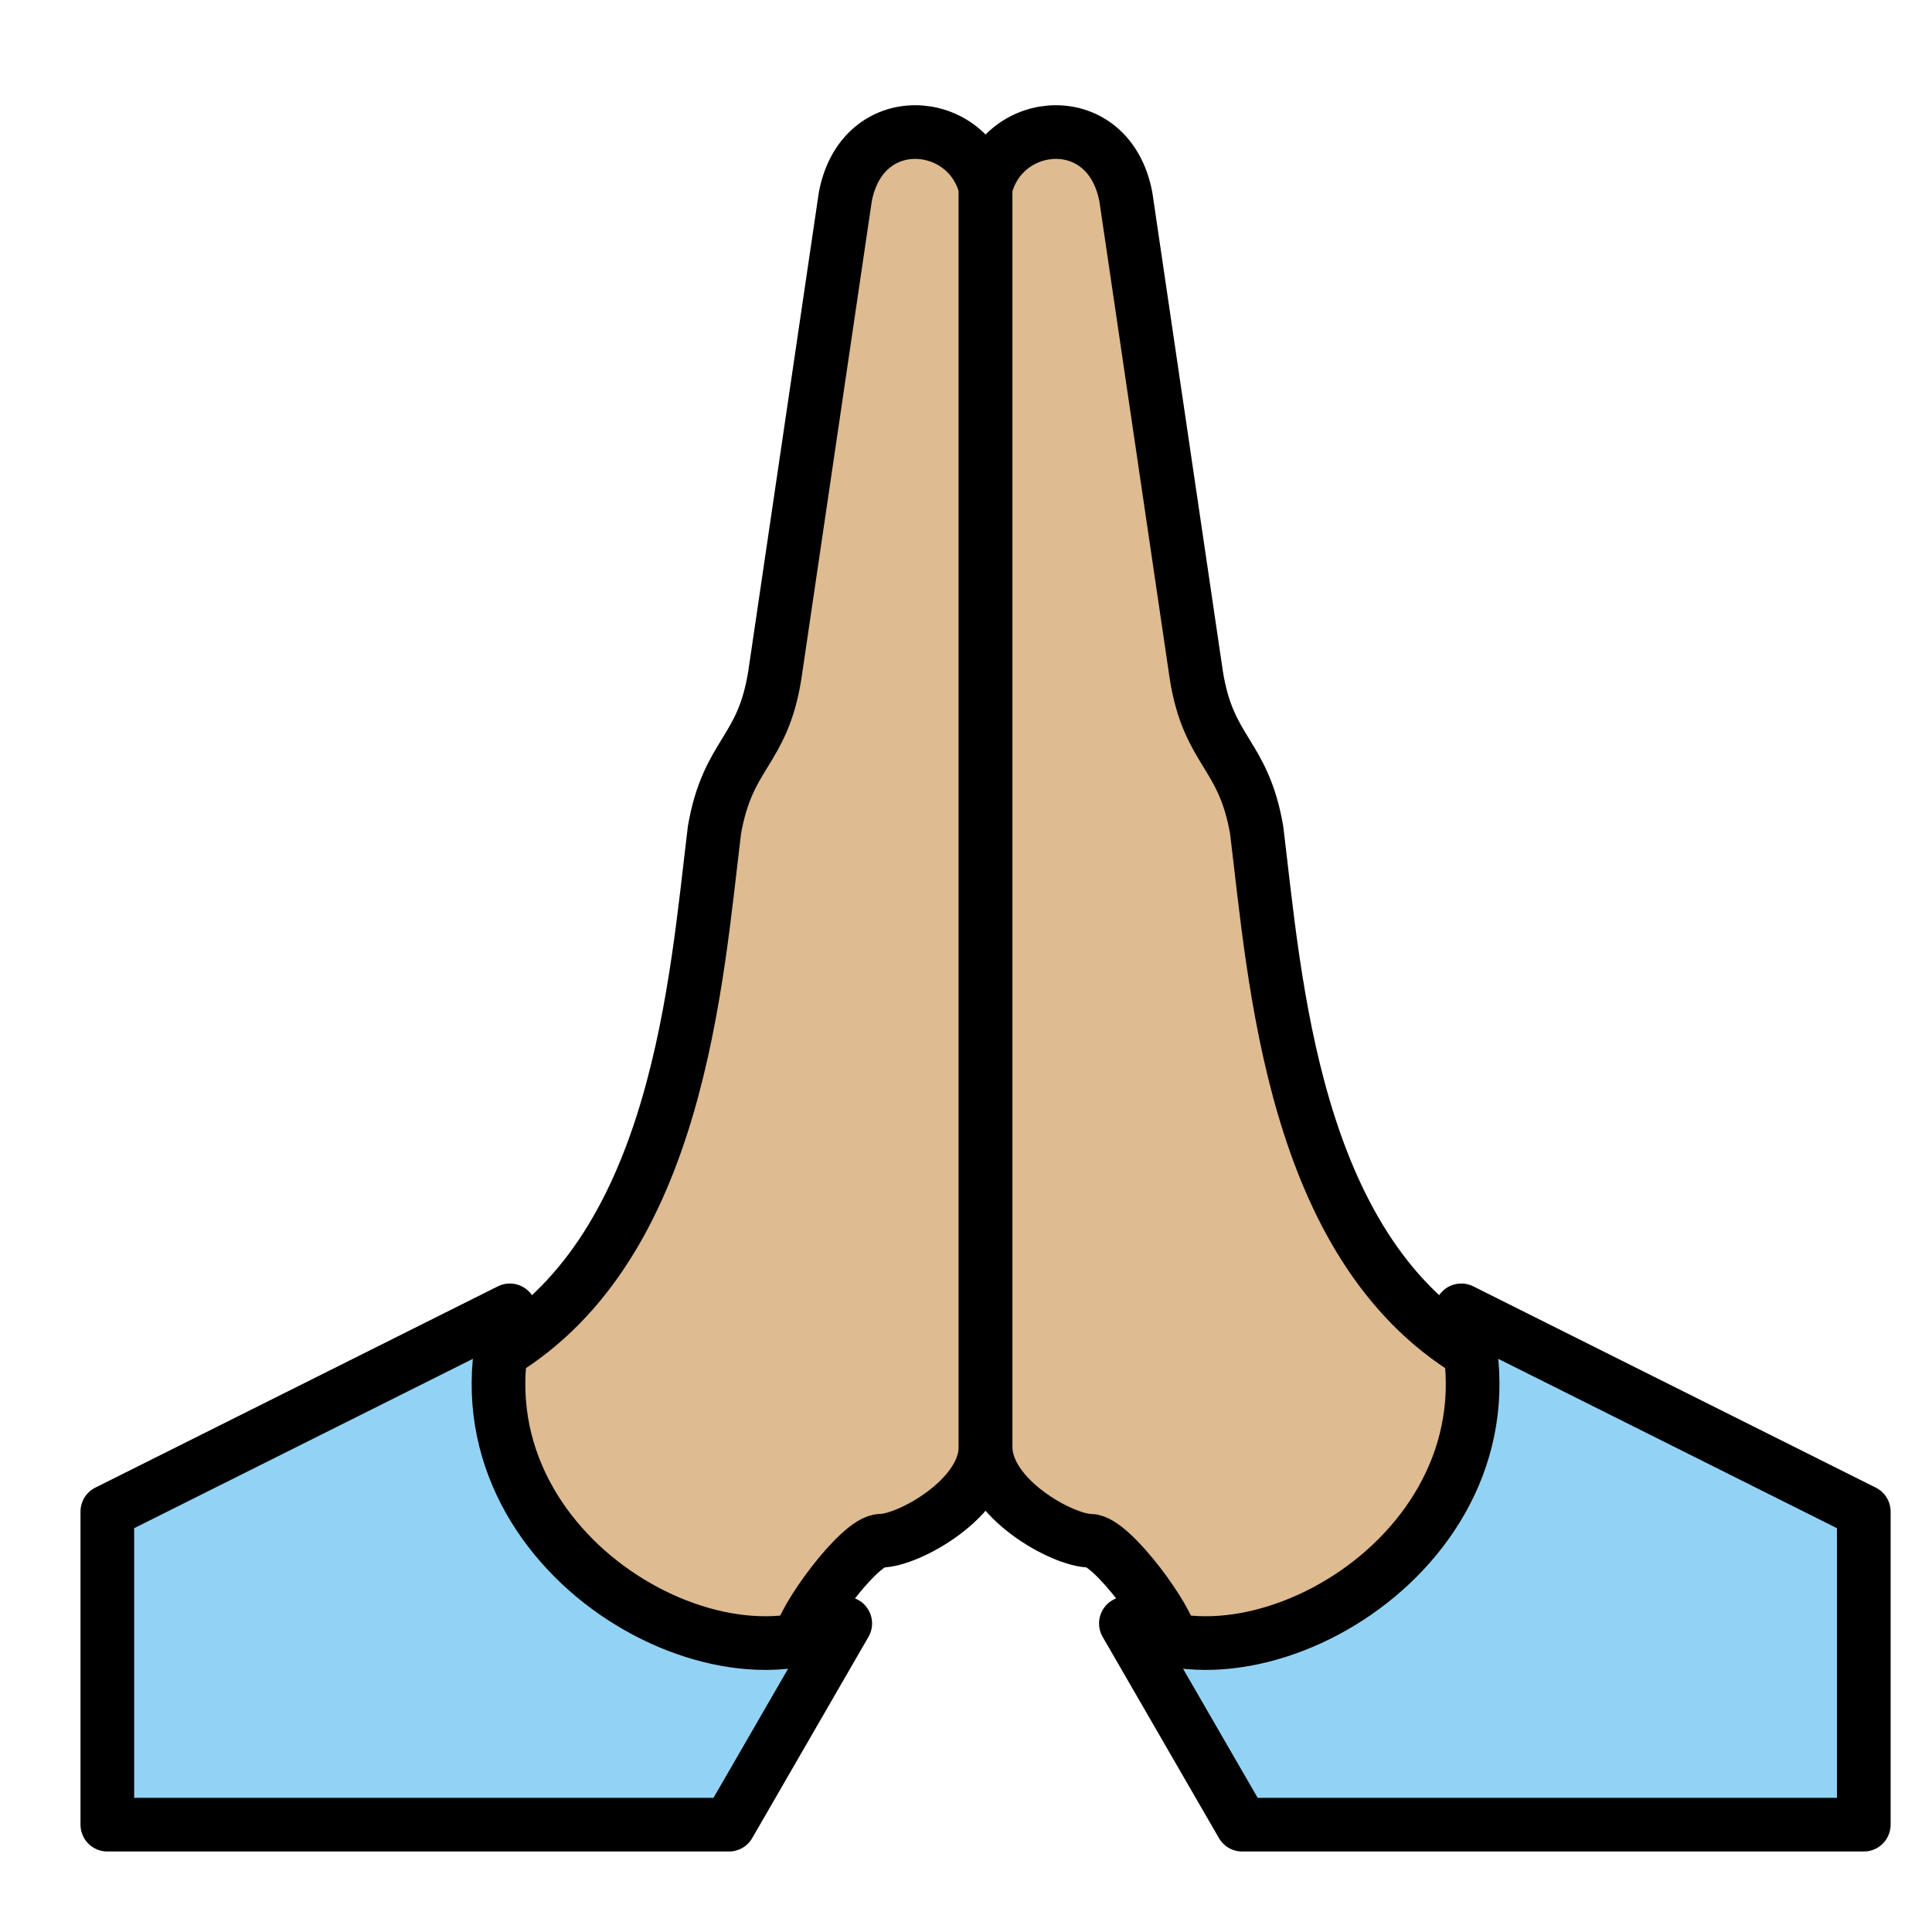
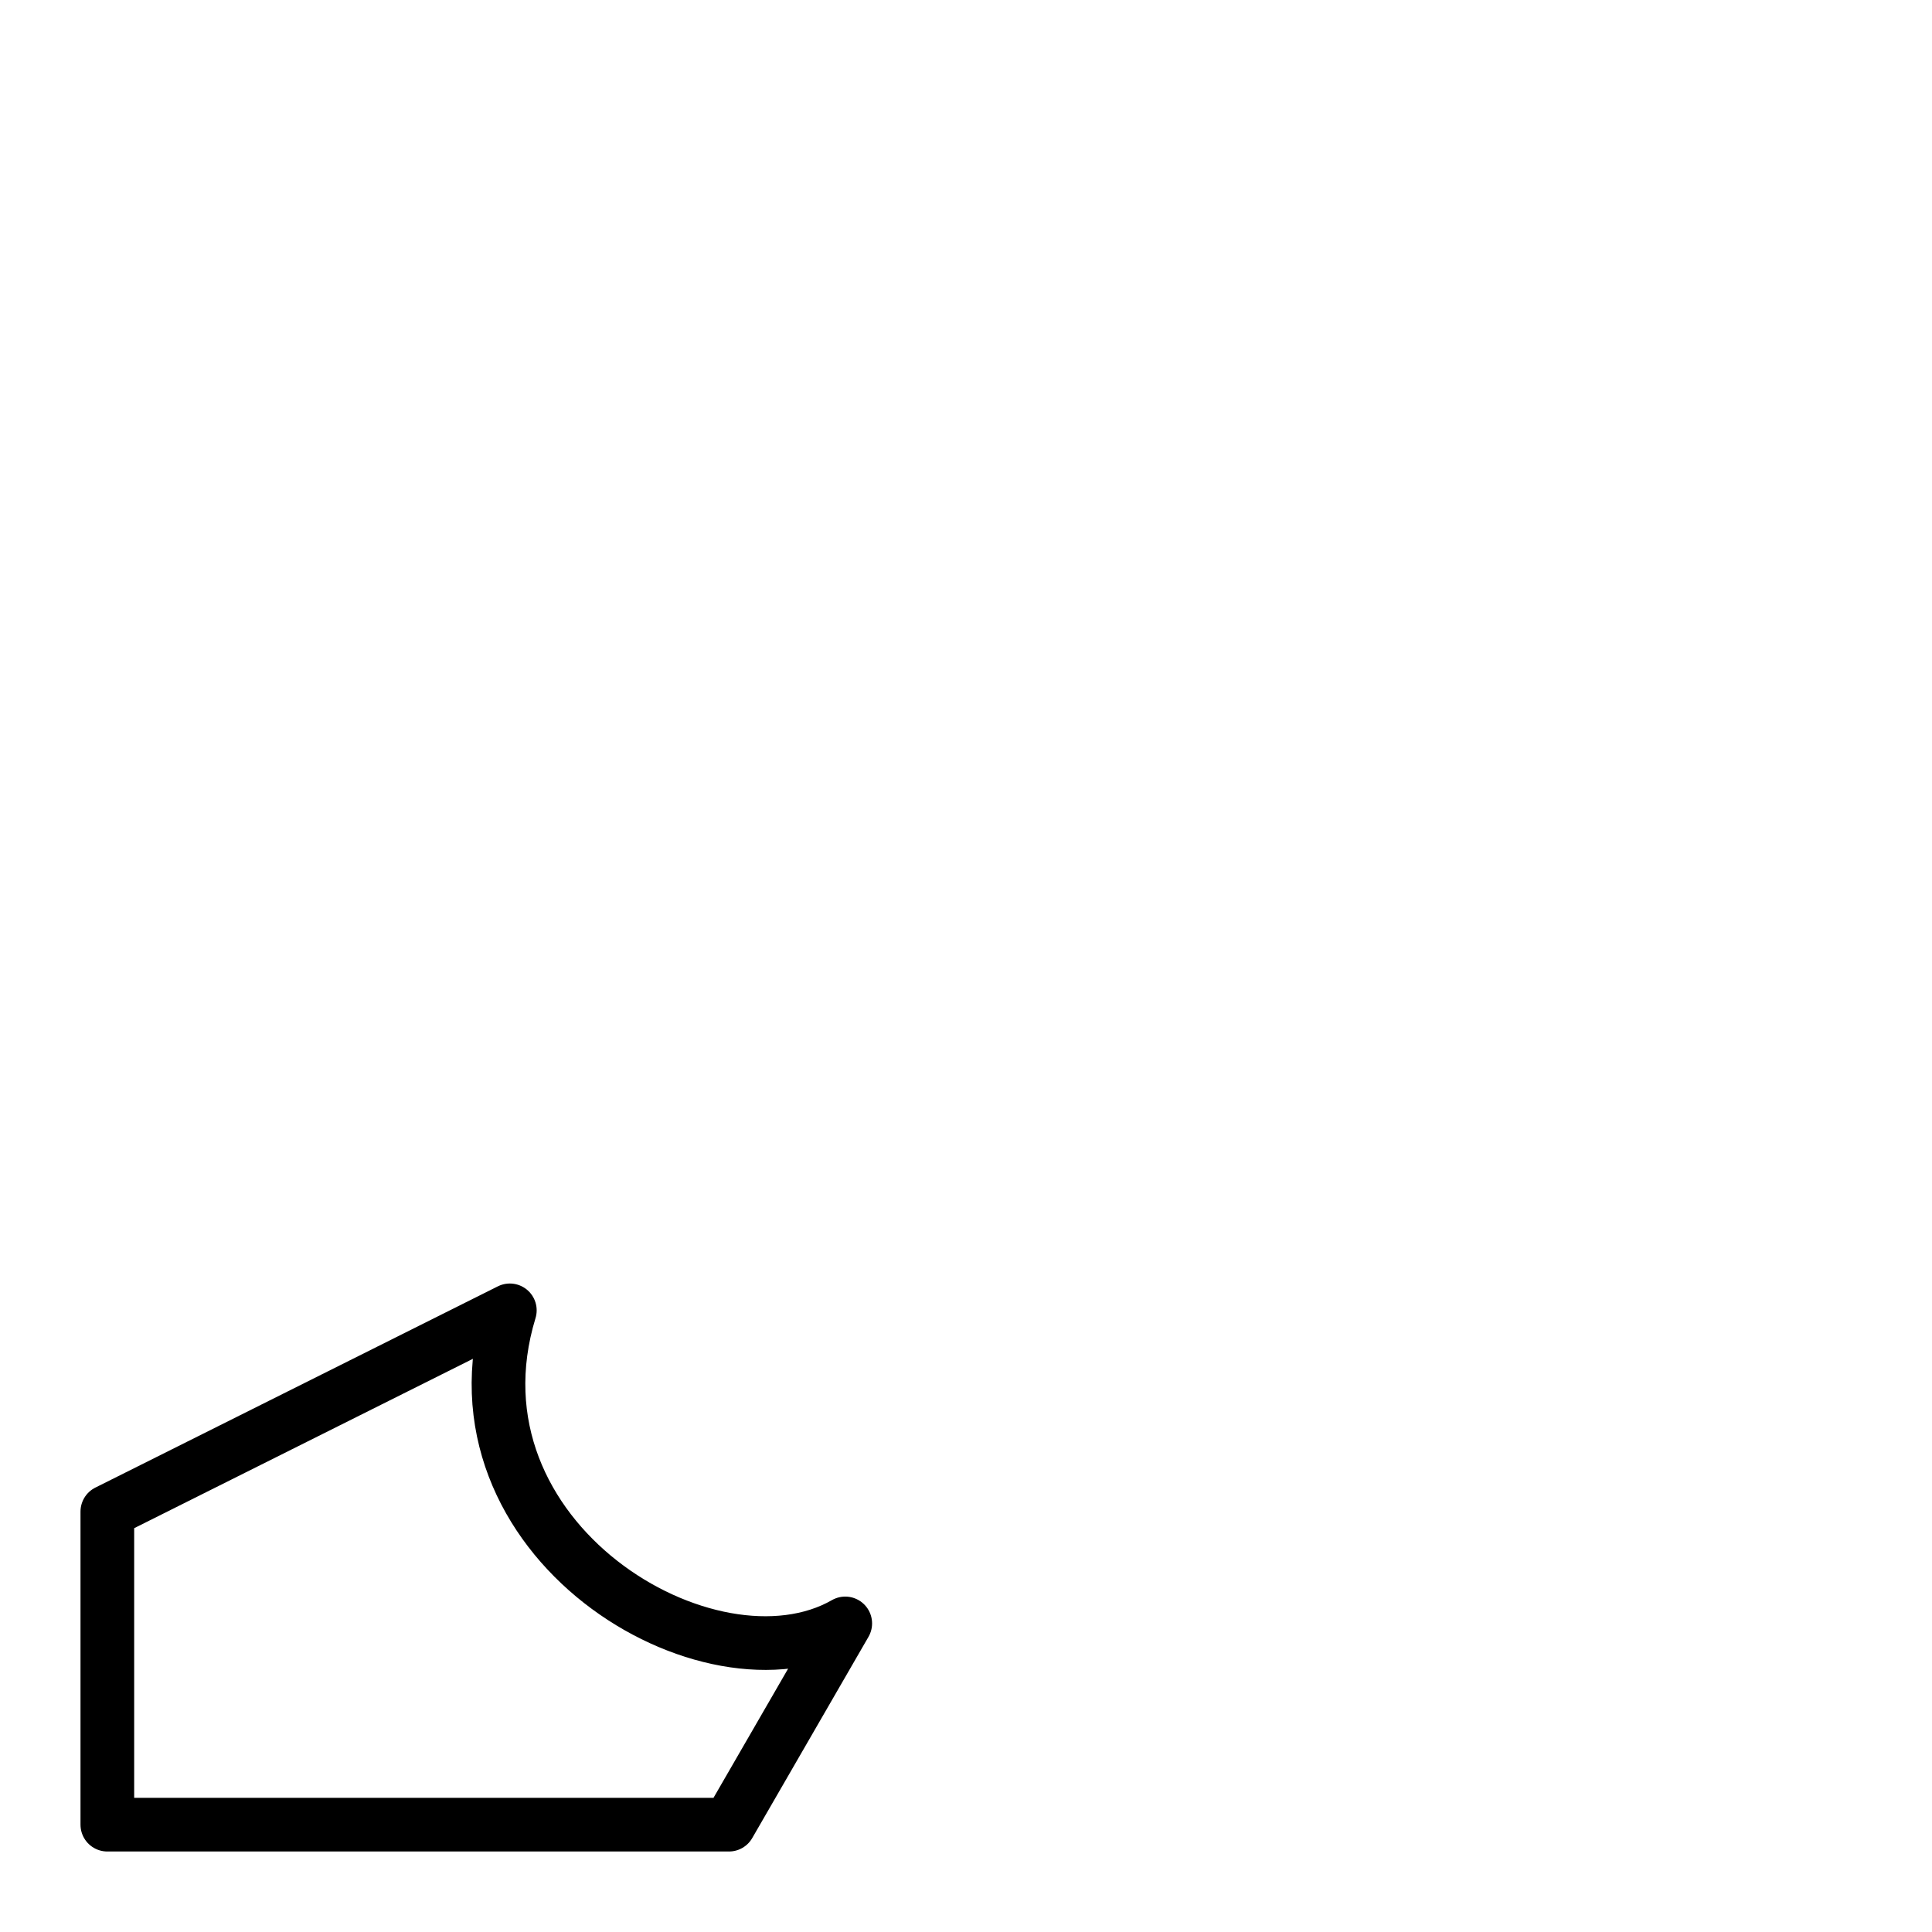
<svg xmlns="http://www.w3.org/2000/svg" width="800" height="800" viewBox="0 0 72 72">
-   <path fill="#92d3f5" d="M27.167 68H4V56.333l15-7.5C16.397 57.37 26.455 63.39 31.5 60.5zm19.125 0h23.166V56.333l-15-7.5c2.604 8.537-7.455 14.557-12.5 11.667z" />
-   <path fill="#debb90" stroke="#debb90" d="M29.83 61.109c-6.176 0-11.173-4.789-11.173-10.707c6.625-4.02 7.28-13.84 7.968-19.464c.5-2.891 1.792-2.891 2.25-5.782L31.5 7.347C32.125 4 36.079 4.342 36.73 7v46.917c0 1.934-2.897 3.5-3.897 3.5c-.812 0-3.003 3.03-3.003 3.692zm13.798 0c6.176 0 11.173-4.789 11.173-10.707c-6.625-4.02-7.28-13.84-7.968-19.464c-.5-2.891-1.791-2.891-2.25-5.782L41.958 7.348C41.333 4 37.38 4.342 36.73 7v46.917c0 1.934 2.896 3.5 3.896 3.5c.813 0 3.003 3.03 3.003 3.692z" />
  <g fill="none" stroke="#000" stroke-linecap="round" stroke-linejoin="round" stroke-miterlimit="10" stroke-width="2">
    <path d="M27.167 68H4V56.333l15-7.5C16.397 57.37 26.455 63.39 31.5 60.5z" />
-     <path d="M29.83 61.109c0-.663 2.19-3.692 3.003-3.692c1 0 3.896-1.566 3.896-3.5V7c-.65-2.658-4.604-3-5.229.347l-2.625 17.81c-.458 2.89-1.75 2.89-2.25 5.78c-.687 5.625-1.343 15.444-7.968 19.465M46.292 68h23.166V56.333l-15-7.5c2.604 8.537-7.455 14.557-12.5 11.667z" />
-     <path d="M43.628 61.109c0-.663-2.19-3.692-3.003-3.692c-1 0-3.896-1.566-3.896-3.5V7c.65-2.658 4.604-3 5.23.347l2.624 17.81c.459 2.89 1.75 2.89 2.25 5.78c.688 5.625 1.343 15.444 7.968 19.465" />
  </g>
</svg>